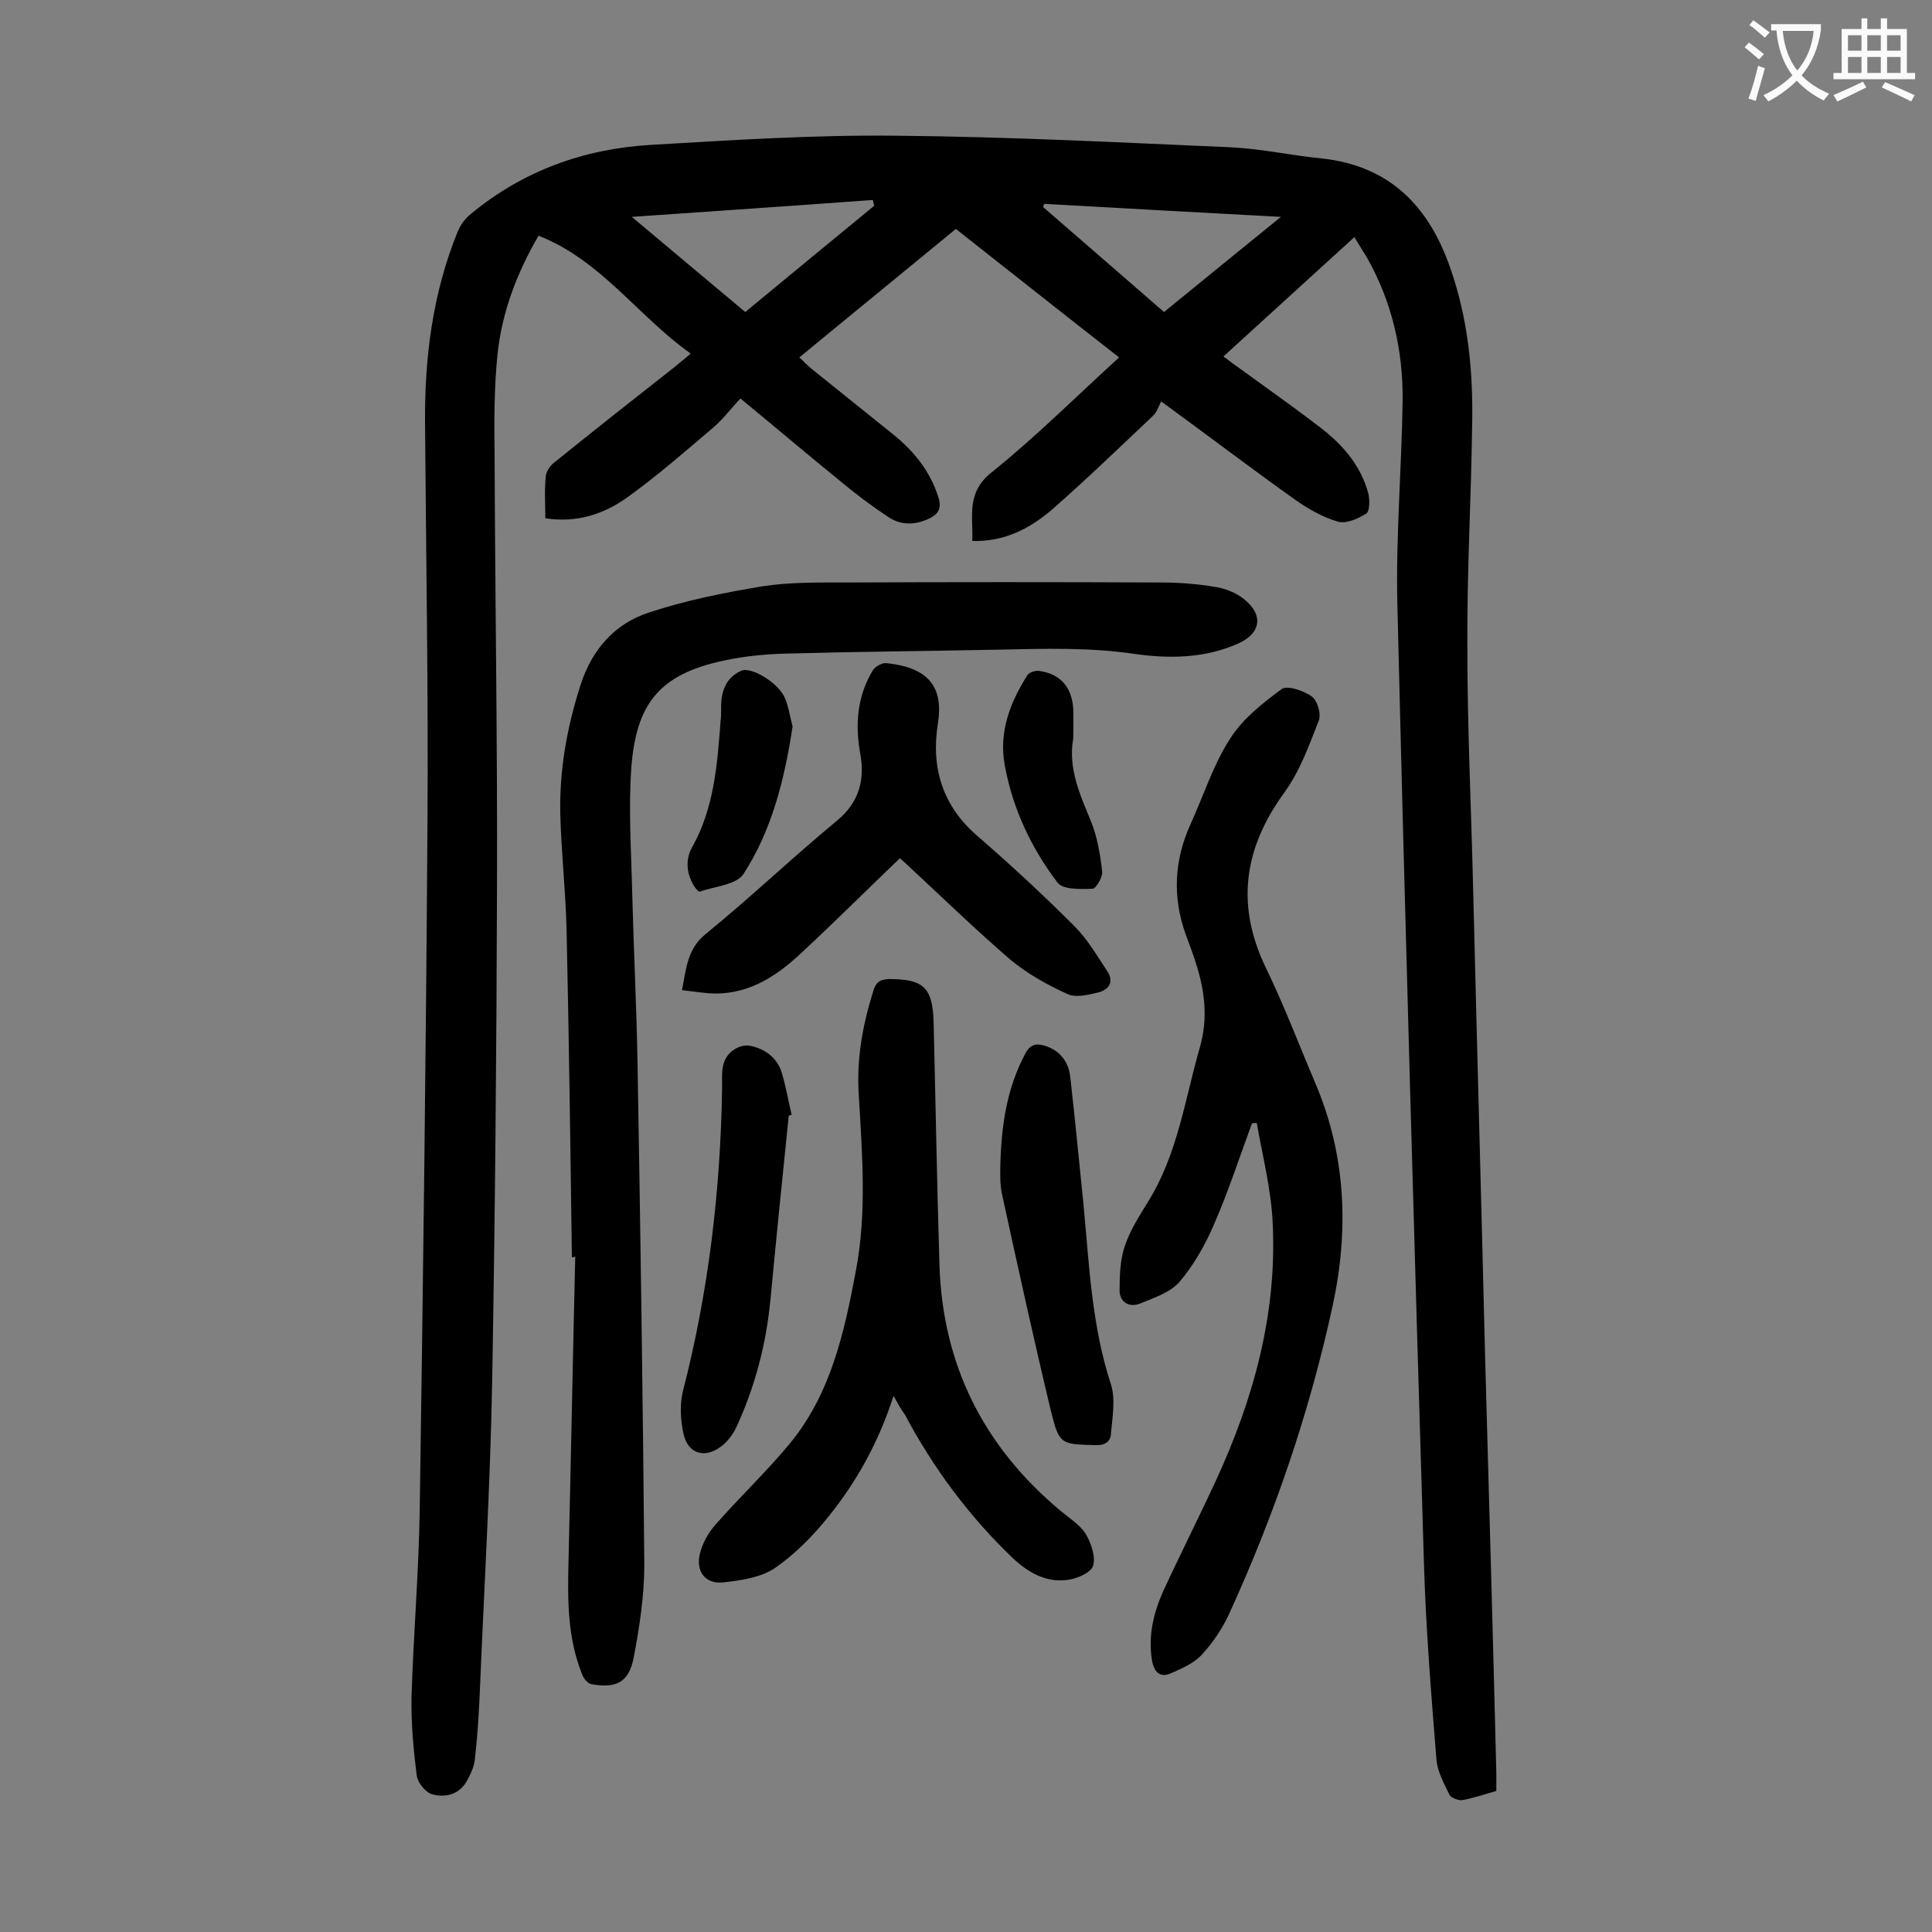
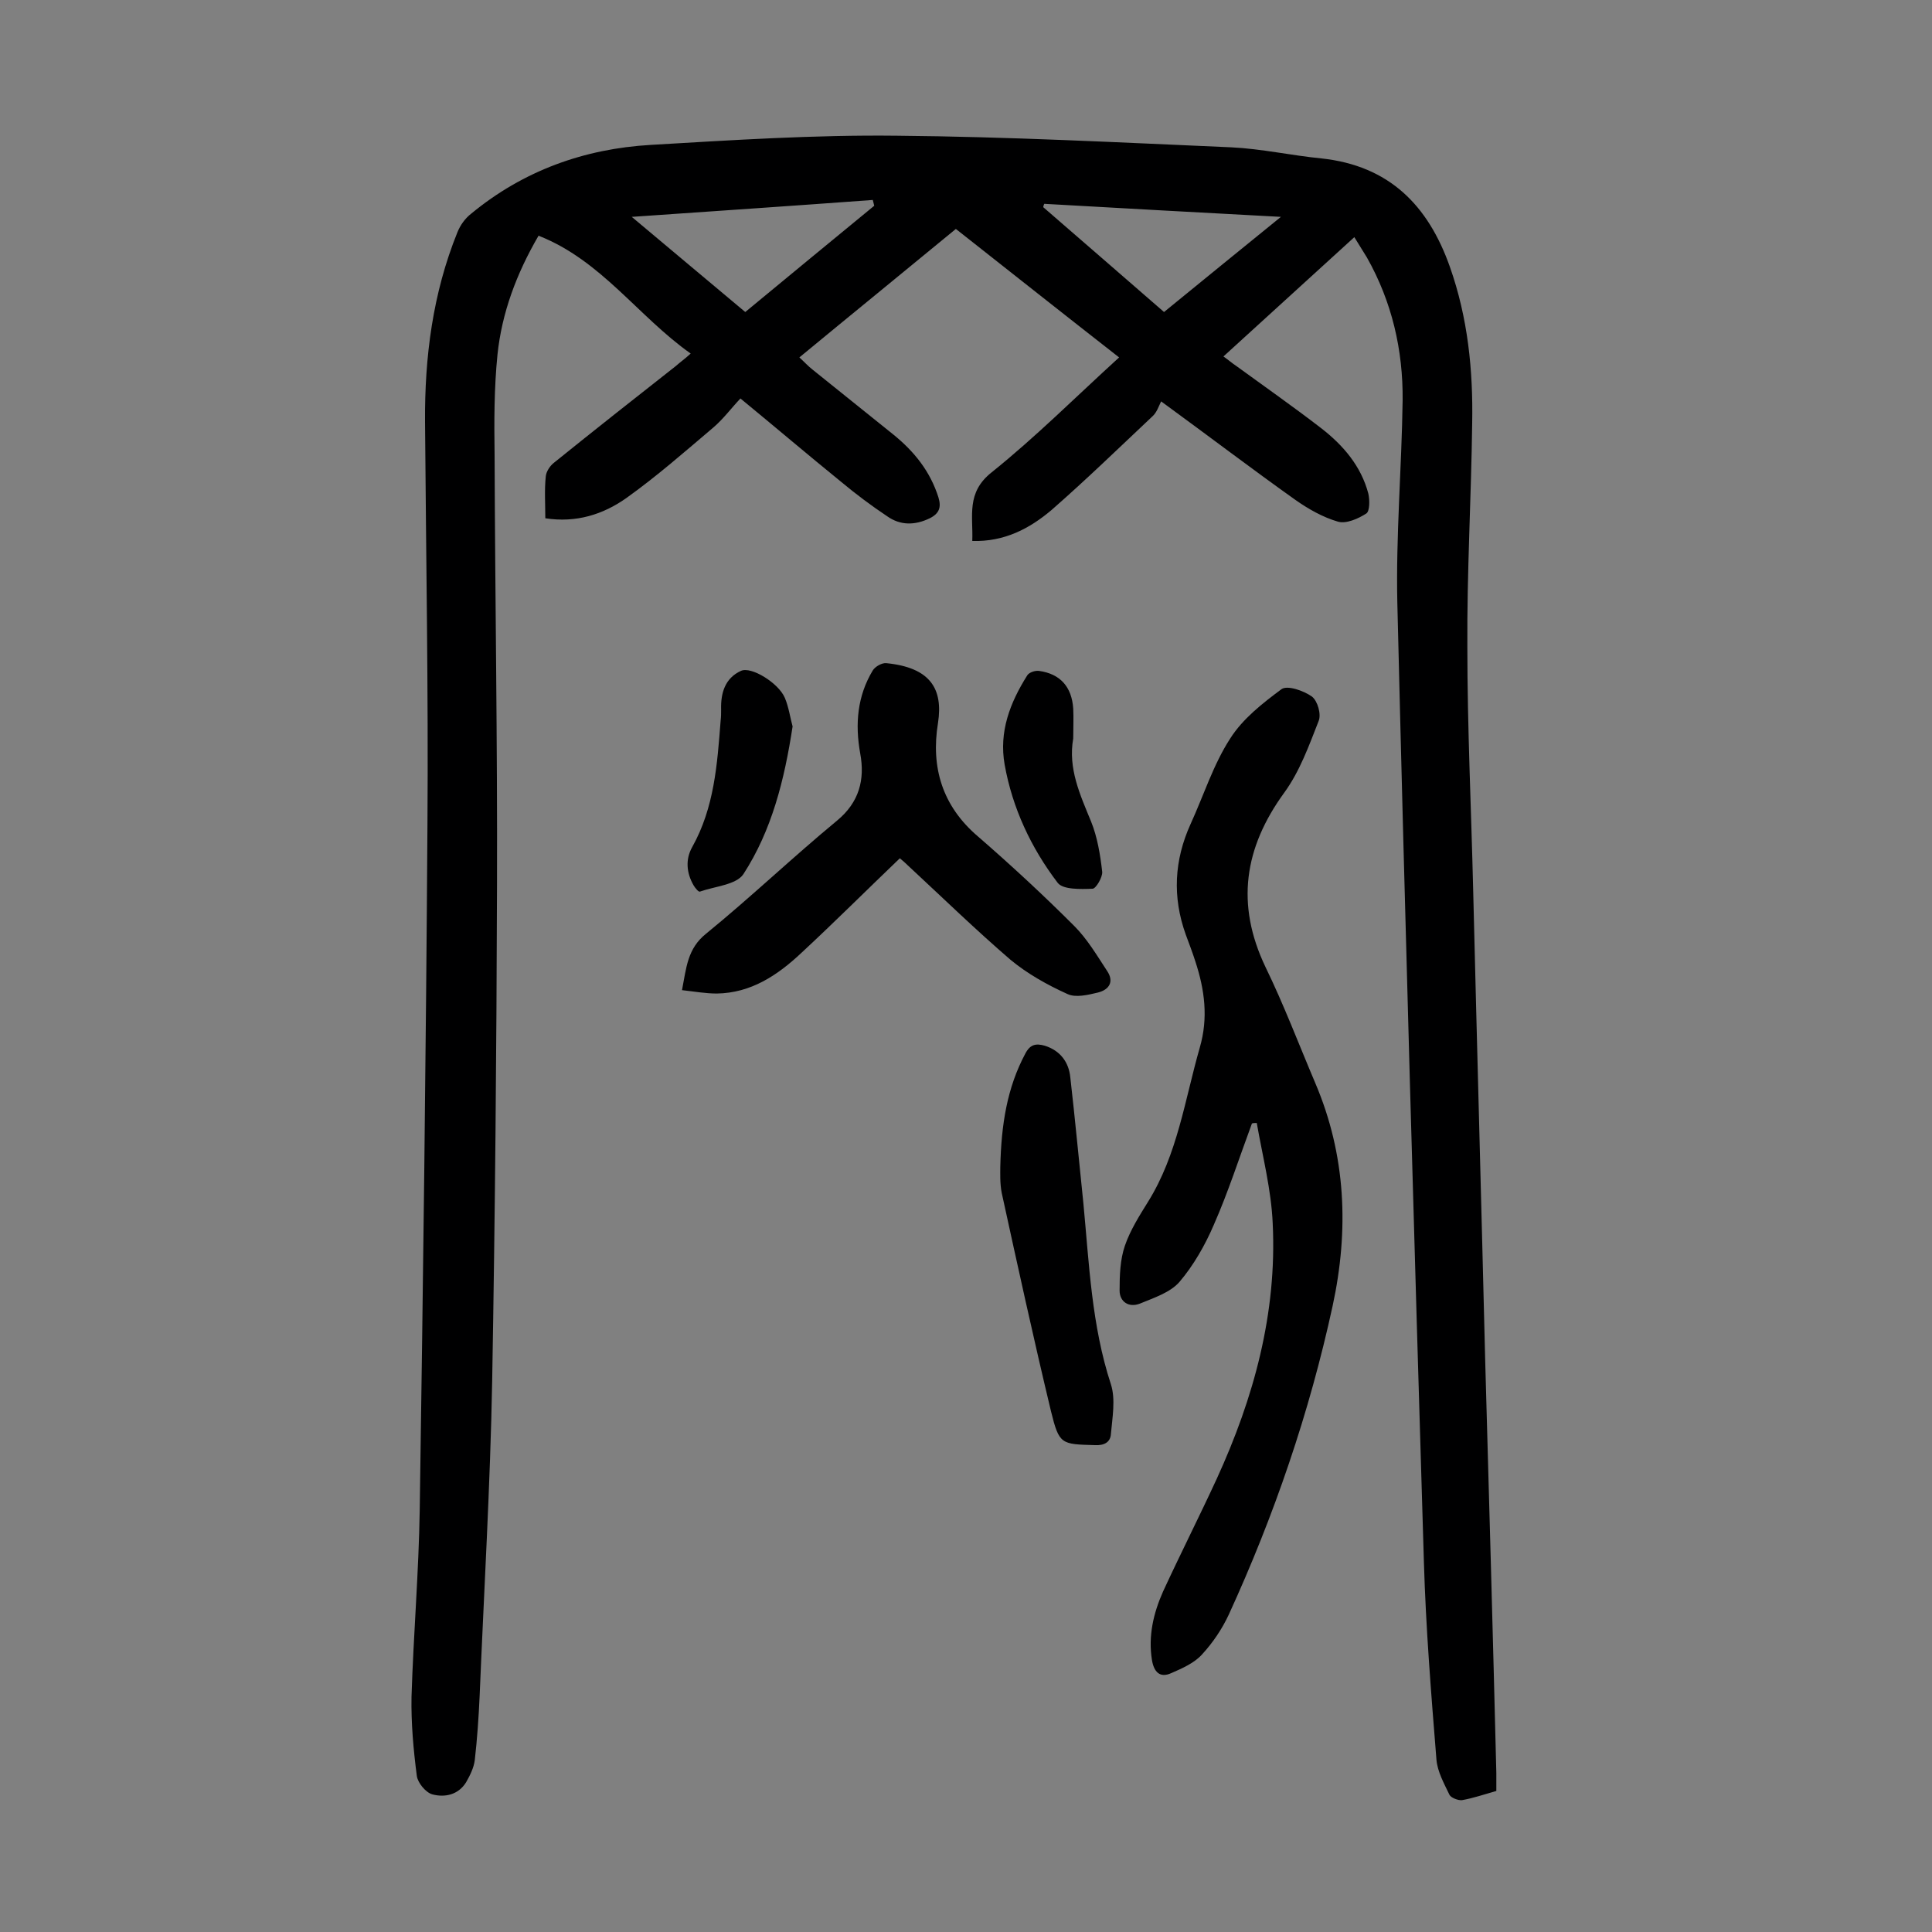
<svg xmlns="http://www.w3.org/2000/svg" enable-background="new 0 0 400 400" viewBox="0 0 400 400">
  <rect x="0" y="0" width="400" height="400" fill="#808080" stroke="none" />
  <g fill="#000001">
    <path d="m309.8 370.8c-2.5.7-4.8 1.5-7.1 1.9-.8.1-2.3-.5-2.6-1.1-1.1-2.3-2.5-4.8-2.7-7.3-1.1-13.7-2.2-27.3-2.6-41-2-66.2-3.9-132.4-5.5-198.6-.3-13.9.9-27.8 1.1-41.8.1-10.4-2.2-20.4-7.4-29.6-.8-1.3-1.6-2.6-2.6-4.2-9.1 8.3-17.9 16.3-27.1 24.7 1 .7 1.8 1.4 2.7 2 5.9 4.3 11.9 8.5 17.6 12.9 4.5 3.5 8.2 7.8 9.7 13.5.3 1.3.3 3.6-.4 4.1-1.7 1.1-4.2 2.2-5.9 1.7-3.1-.9-6.1-2.6-8.8-4.5-9-6.4-17.8-13.1-27.8-20.4-.5 1-.9 2.3-1.8 3.1-6.9 6.5-13.7 13.1-20.9 19.4-4.5 3.8-9.7 6.6-16.4 6.4.2-5.2-1.3-10 4-14.2 9.1-7.3 17.4-15.6 26.4-23.8-11.4-8.9-22.5-17.7-33.8-26.6-10.8 8.9-21.5 17.6-32.4 26.6 1 .9 1.8 1.8 2.7 2.5l16.8 13.5c4.3 3.5 7.6 7.6 9.3 13 .6 2 .2 3.3-1.8 4.3-3.1 1.5-6.1 1.5-8.8-.4-3.3-2.2-6.5-4.6-9.5-7.1-6.9-5.6-13.6-11.3-20.9-17.3-1.9 2-3.5 4.2-5.6 6-5.9 5-11.7 10.1-18 14.6-4.8 3.4-10.4 5.2-16.8 4.2 0-3-.2-5.9.1-8.7.1-1 .9-2.2 1.7-2.8 8.3-6.7 16.8-13.4 25.2-20 .9-.8 1.9-1.5 3.1-2.6-10.9-7.7-18.5-19.3-31.5-24.4-4.6 7.9-7.6 16-8.5 24.6-.7 6.9-.7 13.9-.6 20.8.1 29.7.6 59.5.5 89.2-.1 34.2-.4 68.3-1 102.5-.4 21.8-1.7 43.5-2.6 65.3-.2 4.4-.5 8.8-1 13.2-.2 1.6-1 3.2-1.8 4.6-1.6 2.6-4.4 3.2-7 2.5-1.4-.4-3-2.4-3.2-3.8-.7-5.4-1.2-10.9-1.1-16.4.4-12.9 1.5-25.8 1.7-38.7.7-47.3 1.3-94.6 1.6-142 .2-27.7-.3-55.5-.5-83.2-.1-13.5 1.6-26.7 6.7-39.3.6-1.5 1.6-2.9 2.9-3.9 10.8-8.9 23.4-13.4 37.1-14.2 17-1 34-2.1 51-1.9 23.1.2 46.2 1.4 69.2 2.4 6.3.3 12.5 1.7 18.7 2.3 14 1.5 22.1 9.7 26.6 22.5 3.7 10.5 4.8 21.3 4.6 32.3-.2 15.5-1.1 30.9-1 46.4 0 16.7.8 33.4 1.2 50.1.8 32.6 1.7 65.2 2.5 97.8.8 28.4 1.6 56.8 2.3 85.2zm-179-325.9c8.3 7 15.9 13.3 23.5 19.7 9.1-7.5 17.9-14.8 26.7-22-.1-.4-.2-.8-.3-1.2-16.3 1.2-32.6 2.3-49.9 3.5zm110.2 19.7c8.1-6.6 15.8-12.9 24.2-19.7-17-.9-33-1.8-49-2.7-.1.2-.2.5-.2.7 8.3 7.2 16.5 14.3 25 21.7z" />
-     <path d="m118.4 260.3c-.3-22.7-.6-45.3-1.1-68-.2-7.9-1.1-15.9-1.3-23.8-.2-9.1 1.4-18 4.2-26.7 2.4-7.4 7.1-12.7 14.2-15 7.6-2.5 15.5-4.1 23.4-5.4 5.7-.9 11.7-.8 17.5-.8 21.8-.1 43.6-.1 65.3 0 3.6 0 7.3.3 10.9.9 2.1.3 4.4 1.2 6 2.5 4.2 3.3 3.6 7.2-1.3 9.3-6.8 3-14.1 3.1-21.2 2.1-9.4-1.4-18.7-1.1-28.1-.9-14.5.3-28.9.4-43.4.8-4.6.1-9.3.5-13.8 1.5-13.5 2.9-18 9.2-19 22.2-.6 8.7 0 17.4.2 26.1.3 11.8.9 23.6 1.1 35.4.6 34.5 1.1 69 1.4 103.4 0 6.4-1 13-2.2 19.3-1 5.1-3.6 6.4-8.7 5.5-.8-.1-1.7-1.2-2-2.1-3-7.5-3-15.3-2.8-23.2.5-21.1.9-42.2 1.4-63.3-.2.2-.4.2-.7.2z" />
    <path d="m259.2 232.6c-2.6 7-4.9 14.2-7.9 21-1.8 4.2-4.2 8.4-7.1 11.8-1.9 2.2-5.3 3.3-8.2 4.5-2.3.9-4.2-.4-4.2-2.7 0-3.1.1-6.4 1.1-9.3 1.1-3.2 3-6.2 4.8-9.1 6.1-9.8 7.6-21.1 10.7-31.9 1.8-6.2 1-12-.9-17.8-.6-1.9-1.3-3.7-2-5.6-2.8-7.8-2.4-15.4 1-22.9 2.7-5.9 4.7-12.3 8.2-17.7 2.6-4.1 6.7-7.3 10.6-10.2 1.2-.9 4.6.3 6.3 1.5 1.2.9 2 3.7 1.4 5.1-2 5.1-3.9 10.4-7.1 14.8-8.3 11.4-10.1 23.1-3.9 36.1 3.8 7.8 6.9 16 10.3 24 6.4 15 7 30.5 3.6 46.2-4.8 22.1-12.1 43.4-21.5 63.9-1.4 3-3.3 5.8-5.5 8.2-1.6 1.8-4.1 2.9-6.4 3.9-2.4 1.1-3.6-.3-4-2.7-.8-5 .3-9.7 2.3-14.2 3.6-7.8 7.5-15.5 11.1-23.3 7.7-16.8 12.5-34.3 11.6-52.9-.3-7-2.1-13.9-3.3-20.8-.4 0-.7 0-1 .1z" />
-     <path d="m185 289c-3.1 9.6-7.6 17.7-13.4 24.9-3.2 4-6.9 7.8-11.1 10.7-2.9 2-7 2.6-10.6 3-3.8.5-5.9-2.2-5-5.9.5-2.1 1.7-4.3 3.2-6 5-5.7 10.6-11 15.4-16.8 8.5-10.3 11.3-23 13.7-35.8 2.3-12.1 1.3-24.2.6-36.4-.5-7.4.8-14.5 3-21.5.5-1.7 1.2-2.4 3.2-2.5 7.2 0 9.1 1.7 9.3 9 .4 16.7.7 33.4 1.2 50 .6 20.9 9.2 37.9 25.2 51.2 1.8 1.5 3.9 2.8 5.1 4.7 1.1 1.9 2.1 4.7 1.5 6.6-.4 1.4-3.4 2.7-5.3 2.9-4.4.6-8.1-1.5-11.3-4.5-9.1-8.7-16.5-18.7-22.4-29.8-.7-.9-1.3-2-2.3-3.8z" />
    <path d="m186.3 177.7c-6.9 6.6-13.5 13.2-20.4 19.6-4.9 4.6-10.4 8.3-17.5 8.4-2.3 0-4.5-.4-7.2-.7.9-4.6 1.1-8.6 5-11.7 9.2-7.5 17.9-15.8 27.1-23.4 4.6-3.8 5.8-8.5 4.8-13.9-1.1-6.1-.6-11.9 2.6-17.2.5-.8 1.9-1.6 2.8-1.5 9.1.9 11.8 5.3 10.7 12.4-1.5 9.2.9 17.2 8.3 23.5 6.8 5.9 13.5 12.1 19.9 18.5 2.7 2.7 4.7 6.1 6.8 9.3 1.5 2.2.5 3.9-1.9 4.5-2.1.5-4.6 1.1-6.3.3-4.2-1.9-8.3-4.2-11.8-7.1-7.2-6.2-14-12.8-21-19.3-.7-.7-1.4-1.3-1.9-1.7z" />
    <path d="m207.1 241.6c.2-8.8 1.4-16.4 5.2-23.5 1-1.9 2.2-2.1 4-1.6 3.2 1 5 3.4 5.3 6.6 1 8.7 1.8 17.4 2.7 26 1.2 12.6 1.7 25.3 5.7 37.5 1 3.1.3 6.9 0 10.3-.1 1.7-1.4 2.4-3.3 2.3-7-.2-7.4-.1-9.1-7-3.6-15-6.9-30.1-10.2-45.2-.4-2-.3-4.2-.3-5.4z" />
-     <path d="m163.3 231c-1.3 12.7-2.6 25.5-3.8 38.2-.9 9.2-3.2 18-7.1 26.4-.7 1.4-1.7 2.8-3 3.8-3.5 2.7-7 1.6-7.9-2.6-.6-2.8-.8-6-.1-8.8 5.3-20.6 7.8-41.6 8.1-62.9 0-2.8-.4-5.9 2.5-7.8.9-.6 2.2-1 3.2-.8 3.1.6 5.6 2.4 6.6 5.4.9 2.9 1.4 6 2.1 8.9-.3.1-.4.1-.6.2z" />
    <path d="m164.1 150.4c-1.7 11.1-4.3 21.5-10.2 30.6-1.5 2.2-5.9 2.5-9 3.6-.3.1-1-.8-1.3-1.3-1.5-2.6-1.7-5.4-.3-7.9 4.6-8.2 5.2-17.2 5.9-26.2.1-.8.1-1.5.1-2.3-.1-3.4.8-6.5 4.1-8 2.1-1 7.8 2.5 9.1 5.6.8 1.9 1.1 4.1 1.6 5.9z" />
    <path d="m222.2 152.9c-1.1 6.2 1.4 11.6 3.7 17.2 1.3 3.2 1.9 6.9 2.3 10.4.1 1.1-1.3 3.5-2 3.5-2.5.1-6.1.2-7.2-1.2-5.5-7.2-9.4-15.5-11-24.5-1.2-6.8 1.1-12.8 4.7-18.5.4-.6 1.6-1 2.4-.9 4.4.6 6.8 3.3 7.1 7.8.1 2 0 4.1 0 6.2z" />
  </g>
-   <path d="m362.1 8.8c1.1.8 2.1 1.6 3.1 2.4l-1 1.1c-1.3-1.1-2.3-2-3-2.5zm1.9 4.8c.5.2.9.4 1.4.5-.6 2.3-1.3 4.5-1.9 6.8l-1.5-.5c.8-2.1 1.4-4.3 2-6.8zm-1-9.4c1.3.9 2.4 1.8 3.4 2.5l-1 1.1c-1.4-1.2-2.4-2.1-3.2-2.6zm3.7 2.2v-1.4h10.3v1.2c-.5 3.6-1.8 6.8-4 9.4 1.5 1.6 3.4 2.8 5.7 3.8-.3.4-.7.8-1.1 1.4-2.3-1.1-4.1-2.5-5.6-4.1-1.6 1.6-3.6 3.1-5.9 4.3-.3-.5-.7-.9-1-1.3 2.4-1.1 4.4-2.5 6-4.1-1.9-2.5-3-5.6-3.3-9.3h-1.1zm8.8 0h-6.4c.3 3.3 1.3 6 3 8.2 2-2.3 3.1-5.1 3.4-8.2z" fill="#fafafb" />
-   <path d="m385.3 3.8h1.3v2.2h2.8v-2.2h1.3v2.2h4.1v9.1h1.7v1.3h-16.9v-1.3h1.7v-9.1h4.1v-2.2zm.4 13.1.7 1.2c-1.8.9-3.8 1.9-6 2.9-.2-.4-.5-.8-.8-1.3 2.3-1 4.3-1.9 6.1-2.8zm-3.1-6.4h2.8v-3.2h-2.8zm0 4.6h2.8v-3.3h-2.8zm4-4.6h2.8v-3.2h-2.8zm0 4.6h2.8v-3.3h-2.8zm3.7 1.9c2.1.9 4.1 1.8 6.1 2.7l-.7 1.3c-2.2-1.1-4.2-2-6.1-2.9zm3.2-9.7h-2.8v3.2h2.8zm-2.8 7.8h2.8v-3.3h-2.8z" fill="#fafafb" />
</svg>